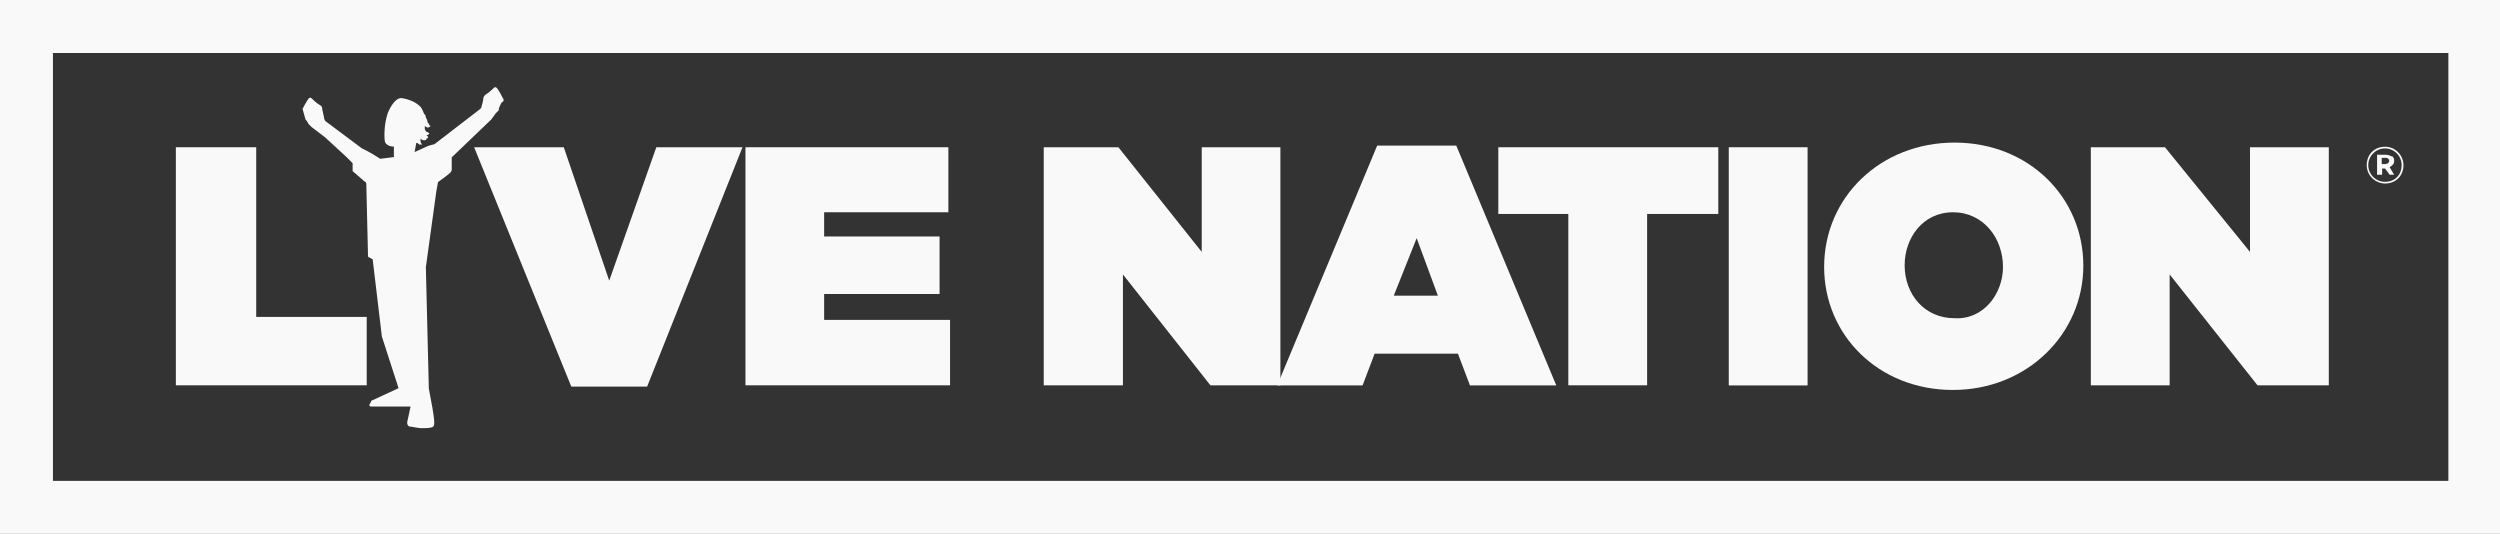
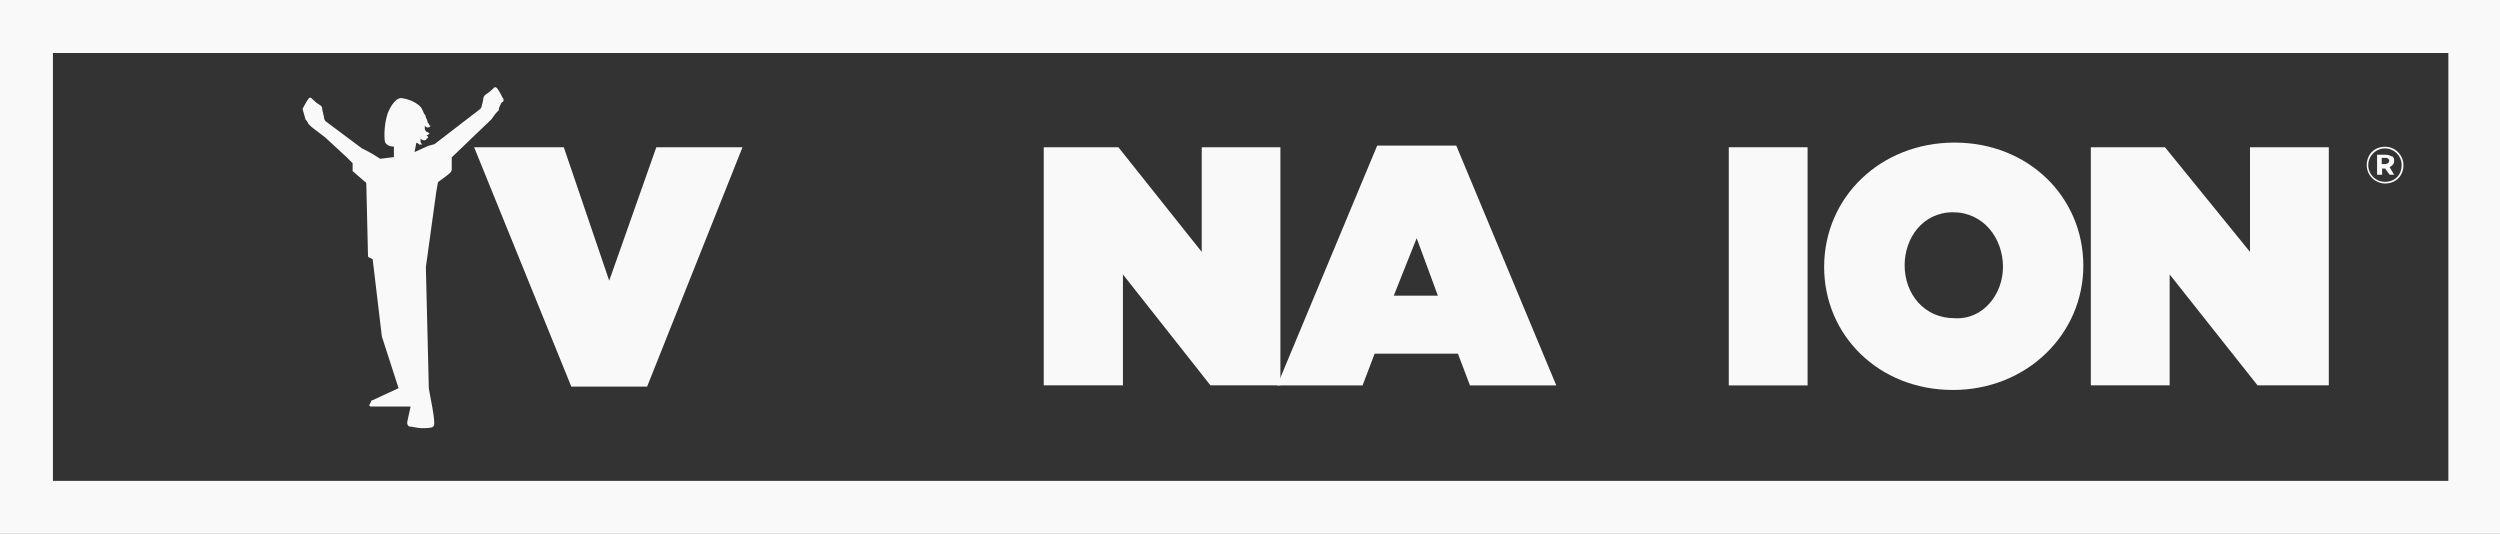
<svg xmlns="http://www.w3.org/2000/svg" width="192" height="41" viewBox="0 0 192 41" fill="none">
  <rect x="0" y="0" width="192" height="41" fill="#333333" stroke="none" />
  <g clip-path="url(#clip0_61_320)">
-     <path d="M13.506 11.309H19.677V24.339H28.164V29.591H13.506V11.309Z" fill="#F9F9F9" />
    <path d="M36.413 11.309H43.299L46.788 21.554L50.405 11.309H57.024L49.699 29.69H43.876L36.413 11.309Z" fill="#F9F9F9" />
-     <path d="M57.252 11.309H72.835V16.302H63.294V18.162H72.159V22.579H63.294V24.568H72.964V29.591H57.252V11.309Z" fill="#F9F9F9" />
    <path d="M80.159 11.309H85.893L92.293 19.346V11.309H98.335V29.591H92.959L86.241 21.077V29.591H80.159V11.309Z" fill="#F9F9F9" />
    <path d="M105.759 11.18H111.841L119.523 29.601H112.894L111.97 27.164H105.57L104.646 29.601H98.087L105.769 11.18H105.759ZM110.43 22.708L108.8 18.292L107.041 22.708H110.43Z" fill="#F9F9F9" />
-     <path d="M120.447 16.432H115.071V11.309H131.965V16.432H126.499V29.591H120.447V16.432Z" fill="#F9F9F9" />
    <path d="M138.822 11.309H132.77V29.601H138.822V11.309Z" fill="#F9F9F9" />
    <path d="M140.094 20.5C140.094 15.149 144.417 10.951 150.112 10.951C155.806 10.951 160 15.149 160 20.401C160 25.652 155.677 29.949 149.983 29.949C144.288 29.949 140.094 25.752 140.094 20.5ZM153.829 20.5C153.829 18.292 152.328 16.302 149.992 16.302C147.657 16.302 146.276 18.292 146.276 20.371C146.276 22.579 147.776 24.439 150.112 24.439C152.318 24.568 153.829 22.579 153.829 20.5Z" fill="#F9F9F9" />
    <path d="M160.576 11.309H166.271L172.8 19.346V11.309H178.852V29.591H173.376L166.629 21.077V29.591H160.576V11.309Z" fill="#F9F9F9" />
    <path d="M192 41H0V0H192V41ZM4.065 36.932H188.035V4.068H4.065V36.932Z" fill="#F9F9F9" />
    <path d="M38.629 7.559C38.629 7.559 38.281 6.853 38.151 6.754C38.022 6.624 37.923 6.754 37.923 6.754C37.923 6.754 37.575 7.102 37.346 7.231C37.118 7.361 37.118 7.579 37.118 7.579C37.118 7.709 36.989 8.156 36.989 8.156C36.989 8.286 36.86 8.385 36.86 8.385L33.371 11.071L32.894 11.2L31.841 11.677L31.97 10.971C32.099 10.971 32.199 11.1 32.199 11.1H32.427C32.427 11.1 32.298 10.971 32.298 10.872V10.643C32.298 10.643 32.427 10.772 32.527 10.772C32.656 10.772 32.755 10.772 32.755 10.643C32.884 10.643 32.884 10.514 32.884 10.514L32.755 10.384C32.884 10.384 32.984 10.255 32.984 10.255C32.984 10.255 32.855 10.126 32.755 10.126C32.669 10.04 32.626 9.963 32.626 9.897V9.668C32.626 9.668 32.755 9.797 32.855 9.797C32.954 9.797 33.083 9.668 33.083 9.668C33.083 9.668 32.954 9.668 32.954 9.539C32.868 9.453 32.825 9.376 32.825 9.31C32.825 9.181 32.696 9.081 32.696 8.962C32.696 8.962 32.696 8.833 32.566 8.733C32.437 8.385 32.338 8.256 32.338 8.256C31.861 7.679 30.927 7.549 30.927 7.549C30.45 7.42 30.002 8.126 29.774 8.703C29.426 9.758 29.545 10.782 29.545 10.782C29.545 10.782 29.545 11.011 29.774 11.13C29.903 11.26 30.251 11.26 30.251 11.26V12.065L29.198 12.195C29.198 12.195 28.492 11.717 27.786 11.389L25.004 9.31C25.004 9.31 24.875 9.181 24.875 8.962L24.745 8.385C24.745 8.256 24.745 8.156 24.517 8.037C24.288 7.918 23.94 7.559 23.94 7.559C23.94 7.559 23.811 7.43 23.712 7.559C23.583 7.689 23.235 8.365 23.235 8.365L23.463 9.171C23.463 9.171 23.593 9.3 23.692 9.519L23.921 9.748L24.974 10.553L26.604 12.055L27.081 12.533V13.139L28.005 13.945C28.005 13.945 28.134 13.945 28.134 14.174L28.263 19.654C28.263 19.654 28.263 19.784 28.392 19.784L28.621 19.913L29.327 25.841L30.609 29.81L28.621 30.735C28.621 30.735 28.492 30.735 28.492 30.864L28.363 31.093C28.363 31.223 28.492 31.223 28.492 31.223H31.533L31.304 32.277C31.304 32.277 31.175 32.625 31.433 32.754C31.563 32.754 32.139 32.884 32.358 32.884C32.706 32.884 33.163 32.884 33.282 32.754C33.401 32.625 33.411 32.277 32.934 29.84L32.706 20.52L33.511 14.691L33.64 13.985C33.64 13.985 34.445 13.408 34.564 13.279C34.693 13.149 34.693 13.05 34.693 13.05V12.085L37.734 9.171L38.082 8.693L38.31 8.465V8.335C38.31 8.335 38.44 7.987 38.539 7.858C38.768 7.798 38.639 7.54 38.639 7.54L38.629 7.559Z" fill="#F9F9F9" />
    <path d="M181.764 12.682C181.764 11.876 182.34 11.27 183.175 11.27C184.01 11.27 184.586 11.976 184.586 12.682C184.586 13.488 184.01 14.094 183.175 14.094C182.47 14.094 181.764 13.518 181.764 12.682ZM184.447 12.682C184.447 11.976 183.871 11.399 183.165 11.399C182.46 11.399 181.883 11.976 181.883 12.682C181.883 13.388 182.46 13.965 183.165 13.965C183.97 13.965 184.447 13.388 184.447 12.682ZM182.559 11.886H183.265C183.493 11.886 183.612 12.015 183.742 12.015C183.871 12.145 183.871 12.244 183.871 12.364C183.871 12.592 183.742 12.712 183.523 12.841L183.871 13.418H183.523L183.175 12.941H182.947V13.418H182.559V11.876V11.886ZM183.265 12.582C183.394 12.582 183.493 12.453 183.493 12.354C183.493 12.224 183.364 12.125 183.265 12.125H182.917V12.602H183.265V12.572V12.582Z" fill="#F9F9F9" />
  </g>
  <defs>
    <clipPath id="clip0_61_320">
      <rect width="192" height="41" fill="white" />
    </clipPath>
  </defs>
</svg>